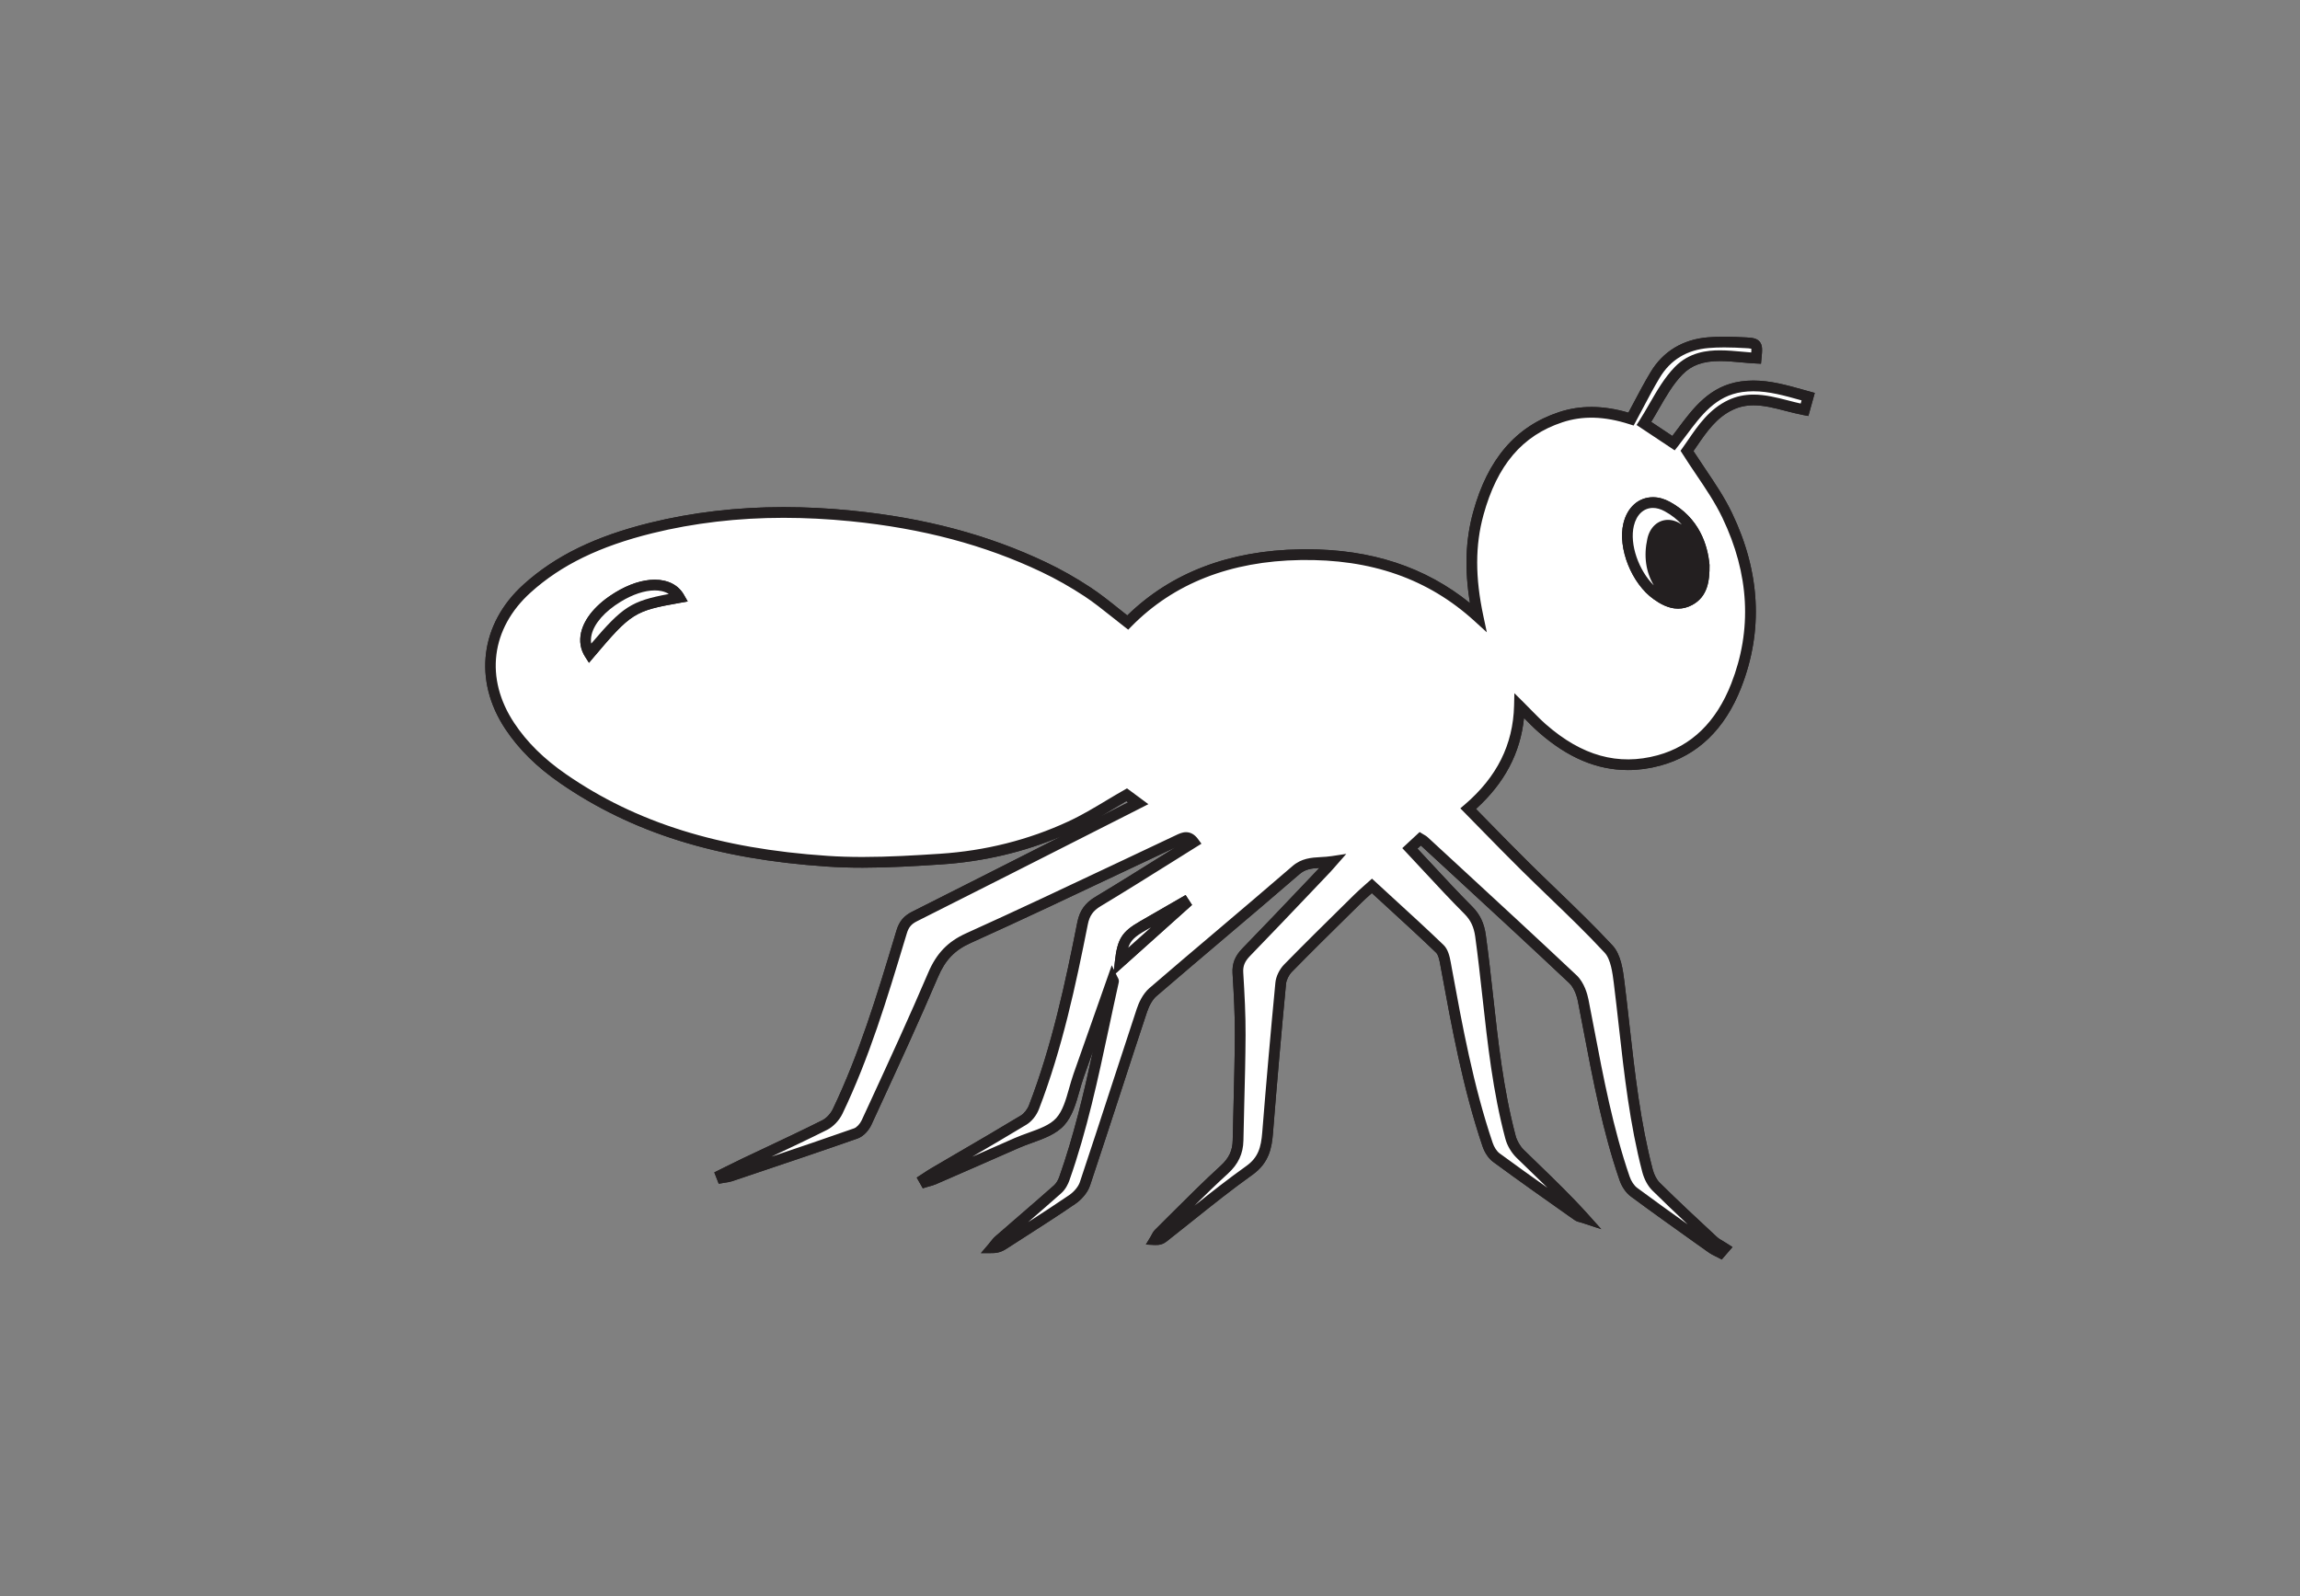
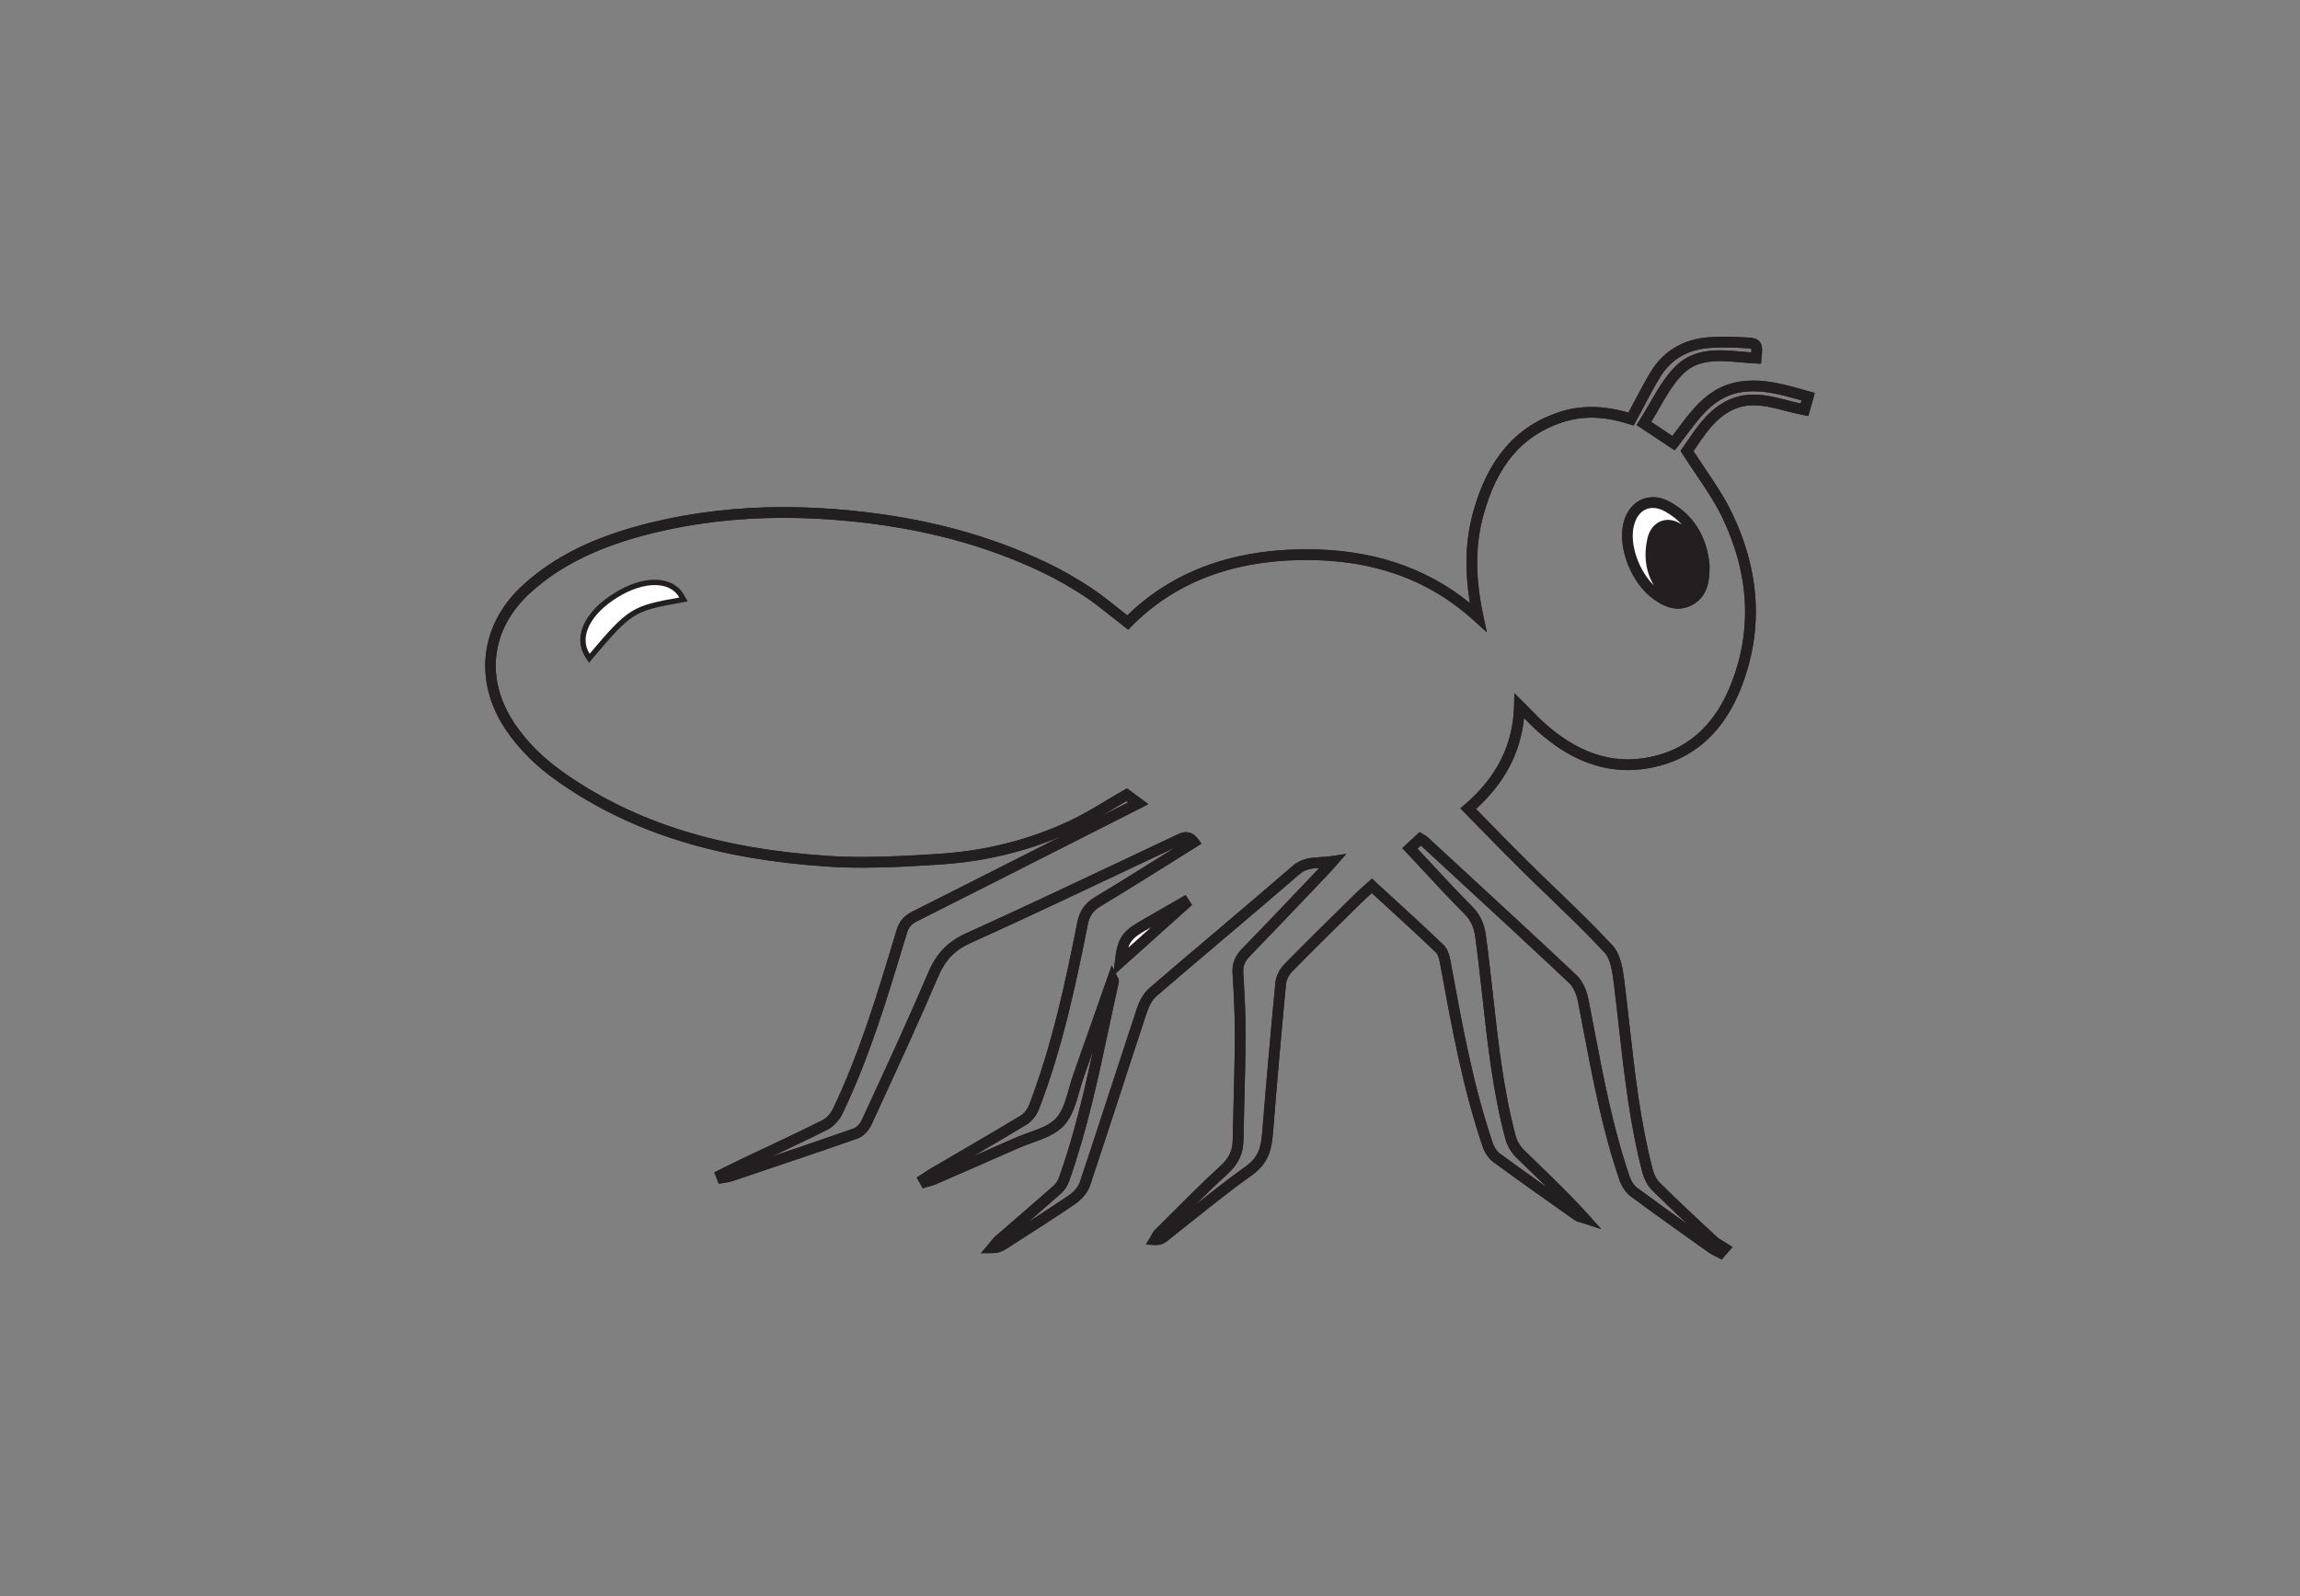
<svg xmlns="http://www.w3.org/2000/svg" width="248.238pt" height="172.302pt" viewBox="0 0 248.238 172.302" version="1.1">
  <rect x="0" y="0" width="248.238" height="172.302" fill="#808080" stroke="none" />
  <g id="surface1">
-     <path style=" stroke:none;fill-rule:evenodd;fill:rgb(100%,100%,100%);fill-opacity:1;" d="M 120.078 105.695 C 120.148 105.84 120.191 105.887 120.184 105.918 C 118.574 113.07 117.32 120.305 114.863 127.246 C 114.719 127.66 114.469 128.094 114.145 128.379 C 112.055 130.234 109.934 132.035 107.832 133.871 C 107.562 134.102 107.359 134.41 107.129 134.684 C 107.711 134.68 108.07 134.473 108.418 134.246 C 110.863 132.664 113.328 131.117 115.73 129.473 C 116.309 129.078 116.879 128.438 117.098 127.789 C 119.184 121.555 121.176 115.297 123.242 109.062 C 123.48 108.348 123.883 107.566 124.438 107.09 C 129.559 102.676 134.758 98.355 139.867 93.93 C 141.035 92.918 142.273 93.215 143.82 92.98 C 143.445 93.406 143.316 93.566 143.176 93.715 C 140.289 96.742 137.418 99.785 134.504 102.781 C 133.867 103.438 133.551 104.086 133.605 105.012 C 133.742 107.246 133.867 109.484 133.855 111.719 C 133.836 115.508 133.699 119.297 133.625 123.09 C 133.598 124.375 133.141 125.352 132.141 126.262 C 129.703 128.477 127.406 130.848 125.062 133.164 C 124.891 133.34 124.797 133.594 124.668 133.812 C 125.074 133.832 125.332 133.727 125.547 133.559 C 128.641 131.137 131.652 128.609 134.848 126.332 C 136.363 125.25 136.684 123.906 136.812 122.266 C 137.242 116.883 137.711 111.508 138.227 106.129 C 138.281 105.566 138.609 104.922 139.012 104.512 C 141.492 101.973 144.035 99.492 146.562 96.996 C 147.031 96.531 147.543 96.105 148.074 95.625 C 150.578 97.93 153.02 100.133 155.395 102.41 C 155.77 102.77 155.914 103.453 156.016 104.012 C 157.219 110.594 158.402 117.18 160.555 123.543 C 160.73 124.066 161.066 124.637 161.5 124.953 C 164.391 127.078 167.328 129.145 170.258 131.215 C 170.449 131.348 170.715 131.375 170.945 131.449 C 168.734 128.988 166.363 126.793 164.059 124.531 C 163.586 124.062 163.191 123.395 163.023 122.75 C 161.129 115.629 160.793 108.273 159.789 101.02 C 159.641 99.93 159.281 99.07 158.484 98.262 C 156.34 96.109 154.301 93.848 152.164 91.578 C 152.391 91.367 152.844 90.949 153.289 90.535 C 153.477 90.652 153.598 90.703 153.688 90.785 C 159.055 95.742 164.445 100.684 169.762 105.695 C 170.344 106.238 170.711 107.168 170.871 107.98 C 172.137 114.43 173.191 120.93 175.332 127.176 C 175.52 127.738 175.891 128.336 176.352 128.68 C 179.133 130.742 181.965 132.738 184.785 134.746 C 185.062 134.941 185.391 135.07 185.691 135.23 C 185.836 135.066 185.977 134.902 186.117 134.738 C 185.707 134.469 185.246 134.254 184.891 133.926 C 182.816 132 180.742 130.07 178.73 128.082 C 178.289 127.645 177.973 126.984 177.812 126.375 C 176.07 119.707 175.602 112.848 174.75 106.047 C 174.594 104.801 174.395 103.285 173.613 102.449 C 170.75 99.352 167.617 96.5 164.613 93.527 C 162.551 91.488 160.539 89.402 158.461 87.289 C 161.848 84.391 163.875 80.836 163.992 76.18 C 164.953 77.133 165.664 77.918 166.453 78.609 C 170.09 81.797 174.219 83.398 179.055 82.086 C 183.262 80.941 185.855 77.922 187.387 74.016 C 189.832 67.773 189.27 61.578 186.414 55.629 C 185.266 53.227 183.594 51.074 182.078 48.676 C 183.316 46.945 184.516 44.766 186.801 43.699 C 189.469 42.453 192.074 43.73 194.762 44.234 C 194.891 43.77 195.008 43.34 195.152 42.816 C 192.715 42.145 190.41 41.402 187.973 41.742 C 184.32 42.258 182.633 45.281 180.625 47.84 C 179.574 47.137 178.637 46.516 177.426 45.711 C 178.676 43.762 179.633 41.602 181.176 40.02 C 183.469 37.664 186.66 38.52 189.539 38.656 C 189.688 37.16 189.664 37.066 188.422 37 C 187.074 36.926 185.711 36.879 184.367 36.992 C 181.91 37.199 179.922 38.332 178.637 40.473 C 177.711 42.012 176.906 43.629 176.035 45.238 C 173.512 44.43 170.973 44.199 168.441 45.039 C 163.395 46.707 160.879 50.605 159.551 55.438 C 158.555 59.062 158.703 62.734 159.531 66.613 C 153.965 61.543 147.438 59.762 140.352 59.875 C 133.219 59.988 126.758 62.074 121.715 67.199 C 120.203 66.035 118.855 64.867 117.383 63.895 C 115.875 62.898 114.285 61.992 112.648 61.215 C 106.074 58.09 99.117 56.414 91.883 55.691 C 84.598 54.965 77.391 55.242 70.285 56.996 C 65.367 58.207 60.727 60.062 56.891 63.523 C 52.391 67.586 51.672 73.332 55.023 78.375 C 56.543 80.66 58.516 82.492 60.754 84.043 C 69.324 89.969 79.074 92.277 89.254 92.961 C 93.316 93.23 97.426 93 101.5 92.734 C 106.367 92.414 111.094 91.258 115.535 89.203 C 117.652 88.219 119.625 86.91 121.598 85.785 C 121.961 86.051 122.363 86.348 122.852 86.711 C 114.66 90.863 106.688 94.918 98.695 98.934 C 97.949 99.312 97.559 99.789 97.32 100.578 C 95.336 107.156 93.391 113.75 90.406 119.969 C 90.125 120.551 89.59 121.148 89.016 121.438 C 86.152 122.879 83.238 124.215 80.348 125.594 C 79.5 125.996 78.664 126.422 77.824 126.832 C 77.863 126.93 77.902 127.027 77.938 127.125 C 78.238 127.07 78.551 127.047 78.84 126.953 C 83.355 125.43 87.879 123.922 92.371 122.344 C 92.844 122.18 93.309 121.641 93.531 121.16 C 95.965 115.871 98.422 110.594 100.703 105.242 C 101.512 103.344 102.605 102.125 104.527 101.262 C 112.066 97.859 119.52 94.273 127.004 90.754 C 127.609 90.469 128.219 90.074 128.836 90.914 C 125.375 93.066 121.961 95.242 118.492 97.324 C 117.539 97.895 117.055 98.59 116.844 99.66 C 115.512 106.387 114.07 113.09 111.594 119.516 C 111.387 120.051 110.957 120.617 110.473 120.91 C 107.262 122.852 104.004 124.723 100.766 126.625 C 100.406 126.832 100.062 127.074 99.715 127.301 C 99.766 127.395 99.816 127.488 99.871 127.582 C 100.176 127.488 100.492 127.422 100.781 127.297 C 103.762 126.004 106.742 124.703 109.715 123.387 C 111.328 122.672 113.328 122.285 114.418 121.086 C 115.547 119.84 115.809 117.797 116.418 116.09 C 117.641 112.656 118.84 109.215 120.078 105.695 " />
    <path style=" stroke:none;fill-rule:nonzero;fill:rgb(13.73%,12.16%,12.549%);fill-opacity:1;" d="M 121.559 86.477 C 121.059 86.766 120.559 87.062 120.055 87.367 C 119.621 87.625 119.184 87.887 118.742 88.148 L 121.754 86.617 Z M 153.219 89.812 L 153.594 90.043 C 153.656 90.082 153.707 90.113 153.754 90.137 C 153.863 90.199 153.973 90.262 154.078 90.363 L 157.434 93.457 C 161.621 97.316 165.945 101.305 170.16 105.273 C 171.008 106.074 171.336 107.355 171.438 107.867 C 171.648 108.93 171.852 109.996 172.055 111.062 C 173.062 116.348 174.102 121.812 175.879 126.988 C 176.051 127.496 176.363 127.969 176.699 128.219 C 178.492 129.547 180.336 130.867 182.148 132.16 C 180.863 130.953 179.574 129.73 178.324 128.492 C 177.848 128.02 177.461 127.301 177.254 126.523 C 175.902 121.352 175.305 116 174.723 110.824 C 174.547 109.254 174.371 107.684 174.176 106.117 C 174.039 105.035 173.855 103.559 173.191 102.84 C 171.285 100.781 169.219 98.793 167.223 96.871 C 166.211 95.898 165.203 94.926 164.207 93.938 C 162.789 92.539 161.371 91.086 159.996 89.684 C 159.352 89.023 158.703 88.359 158.047 87.695 L 157.613 87.254 L 158.086 86.852 C 161.566 83.871 163.309 80.375 163.414 76.164 L 163.445 74.824 L 164.398 75.77 C 164.715 76.082 165.004 76.379 165.277 76.66 C 165.836 77.23 166.32 77.723 166.836 78.176 C 170.73 81.594 174.656 82.68 178.902 81.527 C 182.555 80.531 185.227 77.934 186.848 73.805 C 189.129 67.984 188.805 61.953 185.895 55.883 C 185.125 54.277 184.125 52.789 183.062 51.219 C 182.574 50.496 182.074 49.75 181.586 48.984 L 181.379 48.656 L 181.605 48.34 C 181.797 48.07 181.992 47.789 182.188 47.504 C 183.266 45.93 184.488 44.141 186.555 43.176 C 187.398 42.785 188.281 42.594 189.266 42.594 C 190.535 42.594 191.793 42.918 193.004 43.23 C 193.445 43.344 193.898 43.461 194.348 43.559 L 194.441 43.219 L 194.387 43.203 C 192.609 42.707 190.934 42.234 189.234 42.234 C 188.832 42.234 188.434 42.266 188.051 42.316 C 185.184 42.719 183.625 44.809 181.973 47.02 C 181.676 47.414 181.383 47.812 181.082 48.195 L 180.75 48.613 L 176.633 45.875 L 176.941 45.398 C 177.32 44.801 177.684 44.172 178.035 43.562 C 178.828 42.184 179.648 40.758 180.762 39.613 C 182.332 38 184.289 37.816 185.625 37.816 C 186.422 37.816 187.234 37.891 188.02 37.961 C 188.355 37.992 188.684 38.02 189.012 38.047 C 189.023 37.879 189.031 37.727 189.02 37.641 C 188.871 37.602 188.531 37.582 188.391 37.578 C 187.715 37.539 186.918 37.5 186.105 37.5 C 185.492 37.5 184.938 37.523 184.414 37.566 C 182.066 37.766 180.289 38.844 179.133 40.77 C 178.496 41.832 177.926 42.91 177.324 44.051 C 177.066 44.535 176.809 45.023 176.547 45.512 L 176.316 45.934 L 175.859 45.789 C 173.156 44.922 170.816 44.859 168.621 45.586 C 164.293 47.02 161.59 50.199 160.109 55.594 C 159.211 58.859 159.207 62.324 160.098 66.492 L 160.473 68.254 L 159.145 67.043 C 154.273 62.605 148.332 60.445 140.973 60.445 C 140.77 60.445 140.566 60.449 140.359 60.453 C 132.812 60.57 126.68 62.977 122.129 67.602 L 121.77 67.969 L 121.363 67.656 C 120.887 67.289 120.426 66.922 119.973 66.559 C 118.984 65.773 118.055 65.031 117.066 64.375 C 115.547 63.375 113.98 62.488 112.402 61.738 C 106.281 58.828 99.551 57.039 91.824 56.266 C 89.352 56.02 86.91 55.895 84.574 55.895 C 79.652 55.895 74.891 56.453 70.422 57.555 C 64.738 58.957 60.562 60.988 57.281 63.953 C 52.98 67.828 52.301 73.234 55.504 78.055 C 56.875 80.113 58.699 81.914 61.086 83.566 C 68.648 88.797 77.613 91.602 89.293 92.383 C 90.5 92.465 91.746 92.504 93.109 92.504 C 95.902 92.504 98.766 92.332 101.461 92.156 C 106.34 91.836 110.992 90.668 115.289 88.676 C 116.727 88.012 118.117 87.18 119.461 86.371 C 120.082 86 120.695 85.633 121.312 85.285 L 121.637 85.098 L 123.945 86.805 L 118.246 89.695 C 111.621 93.059 105.359 96.234 98.957 99.449 C 98.363 99.75 98.066 100.102 97.875 100.746 L 97.637 101.527 C 95.758 107.762 93.812 114.207 90.926 120.219 C 90.578 120.945 89.93 121.625 89.273 121.957 C 87.289 122.953 85.246 123.918 83.266 124.852 C 86.219 123.859 89.227 122.836 92.18 121.797 C 92.457 121.703 92.828 121.309 93.004 120.918 L 93.957 118.855 C 96.039 114.336 98.191 109.66 100.172 105.016 C 101.066 102.91 102.297 101.629 104.293 100.734 C 109.809 98.242 115.375 95.609 120.758 93.066 C 122.758 92.117 124.758 91.172 126.758 90.23 L 126.906 90.16 C 127.227 90.008 127.59 89.828 128.008 89.828 C 128.504 89.828 128.941 90.078 129.301 90.57 L 129.672 91.074 L 129.141 91.402 C 128.18 92.004 127.223 92.602 126.266 93.203 C 123.824 94.73 121.297 96.312 118.789 97.82 C 117.98 98.305 117.594 98.852 117.41 99.773 C 116.121 106.289 114.648 113.199 112.133 119.723 C 111.867 120.414 111.348 121.059 110.773 121.406 C 108.844 122.574 106.867 123.73 104.938 124.859 C 106.453 124.195 107.969 123.531 109.48 122.859 C 109.969 122.645 110.492 122.453 110.996 122.273 C 112.188 121.844 113.316 121.441 113.992 120.695 C 114.703 119.914 115.035 118.727 115.391 117.469 C 115.539 116.949 115.691 116.41 115.871 115.898 C 116.691 113.594 117.504 111.281 118.324 108.949 L 119.992 104.195 L 120.598 105.441 C 120.621 105.488 120.637 105.52 120.652 105.543 C 120.703 105.637 120.793 105.801 120.75 106.027 C 120.383 107.668 120.035 109.301 119.688 110.93 C 118.523 116.395 117.32 122.043 115.41 127.441 C 115.293 127.766 115.027 128.371 114.527 128.812 C 113.348 129.859 112.156 130.891 110.965 131.922 C 112.441 130.969 113.945 129.996 115.406 128.996 C 115.93 128.637 116.387 128.078 116.547 127.605 C 117.691 124.188 118.828 120.699 119.926 117.328 C 120.844 114.512 121.762 111.695 122.695 108.879 C 122.879 108.328 123.301 107.305 124.062 106.652 C 126.461 104.582 128.918 102.5 131.297 100.488 C 133.988 98.203 136.773 95.844 139.488 93.496 C 140.477 92.637 141.531 92.574 142.551 92.516 C 142.934 92.496 143.328 92.473 143.734 92.41 L 145.305 92.172 L 143.922 93.746 C 143.773 93.914 143.688 94.016 143.594 94.113 L 141.547 96.266 C 139.383 98.539 137.145 100.895 134.918 103.188 C 134.348 103.773 134.141 104.273 134.184 104.977 C 134.328 107.363 134.445 109.516 134.434 111.723 C 134.422 114.199 134.359 116.715 134.293 119.148 C 134.262 120.465 134.23 121.781 134.203 123.102 C 134.176 124.531 133.645 125.672 132.531 126.688 C 131.305 127.801 130.102 128.969 128.922 130.137 C 130.738 128.688 132.602 127.223 134.508 125.863 C 135.789 124.949 136.105 123.875 136.234 122.223 C 136.656 116.93 137.133 111.496 137.652 106.074 C 137.715 105.402 138.09 104.629 138.598 104.109 C 140.727 101.934 142.926 99.766 145.059 97.668 L 146.156 96.586 C 146.488 96.258 146.832 95.953 147.191 95.633 C 147.355 95.492 147.52 95.348 147.684 95.195 L 148.078 94.844 L 148.465 95.199 C 149.074 95.762 149.684 96.316 150.285 96.871 C 152.195 98.617 153.996 100.266 155.793 101.992 C 156.289 102.465 156.461 103.23 156.586 103.91 L 156.672 104.395 C 157.824 110.688 159.016 117.191 161.102 123.355 C 161.262 123.832 161.551 124.273 161.84 124.488 C 163.547 125.738 165.285 126.984 167.016 128.211 C 166.43 127.637 165.84 127.066 165.262 126.508 C 164.723 125.984 164.188 125.465 163.652 124.945 C 163.102 124.398 162.656 123.633 162.465 122.895 C 161.125 117.863 160.551 112.648 159.996 107.602 C 159.758 105.465 159.516 103.258 159.219 101.098 C 159.074 100.062 158.734 99.336 158.074 98.668 C 156.555 97.145 155.055 95.531 153.609 93.973 C 152.992 93.309 152.371 92.641 151.746 91.973 L 151.348 91.551 Z M 185.824 135.957 L 185.422 135.742 C 185.328 135.695 185.234 135.648 185.145 135.605 C 184.914 135.492 184.68 135.379 184.453 135.219 L 182.906 134.121 C 180.637 132.504 178.289 130.832 176.008 129.145 C 175.488 128.758 175.031 128.09 174.785 127.359 C 172.98 122.109 171.934 116.605 170.918 111.281 C 170.715 110.215 170.512 109.152 170.305 108.09 C 170.141 107.262 169.781 106.508 169.367 106.117 C 165.156 102.148 160.832 98.164 156.652 94.309 L 153.352 91.266 L 152.984 91.605 C 153.48 92.133 153.969 92.66 154.457 93.184 C 155.961 94.809 157.387 96.344 158.895 97.855 C 159.734 98.703 160.188 99.652 160.363 100.941 C 160.664 103.113 160.906 105.332 161.145 107.477 C 161.695 112.477 162.266 117.648 163.582 122.602 C 163.723 123.141 164.062 123.723 164.465 124.121 C 164.996 124.641 165.527 125.156 166.066 125.676 C 167.832 127.387 169.66 129.156 171.375 131.062 L 172.824 132.68 L 170.762 132 C 170.703 131.98 170.645 131.965 170.582 131.949 C 170.387 131.902 170.145 131.84 169.926 131.684 L 169.285 131.234 C 166.609 129.348 163.844 127.395 161.156 125.418 C 160.676 125.066 160.246 124.434 160.004 123.73 C 157.895 117.484 156.695 110.934 155.535 104.602 L 155.445 104.117 C 155.387 103.777 155.262 103.082 154.992 102.828 C 153.203 101.109 151.406 99.465 149.504 97.723 C 149.027 97.285 148.547 96.848 148.066 96.406 C 148.031 96.438 147.996 96.469 147.957 96.5 C 147.609 96.809 147.281 97.102 146.969 97.406 L 145.867 98.492 C 143.742 100.586 141.543 102.75 139.426 104.914 C 139.098 105.25 138.844 105.773 138.801 106.188 C 138.285 111.602 137.809 117.027 137.391 122.312 C 137.266 123.875 136.992 125.512 135.18 126.805 C 132.98 128.375 130.82 130.098 128.734 131.766 C 127.793 132.52 126.852 133.273 125.902 134.016 C 125.551 134.289 125.156 134.414 124.637 134.387 L 123.672 134.34 L 124.172 133.512 C 124.207 133.453 124.238 133.391 124.273 133.328 C 124.367 133.145 124.473 132.938 124.656 132.754 C 125.234 132.184 125.805 131.613 126.375 131.039 C 128.113 129.309 129.906 127.516 131.75 125.832 C 132.637 125.023 133.027 124.203 133.047 123.078 C 133.074 121.758 133.105 120.438 133.141 119.117 C 133.203 116.691 133.266 114.18 133.277 111.715 C 133.289 109.543 133.172 107.41 133.031 105.047 C 132.969 104.02 133.293 103.195 134.086 102.379 C 136.312 100.094 138.547 97.742 140.707 95.469 L 142.406 93.684 C 141.539 93.734 140.887 93.812 140.246 94.367 C 137.527 96.723 134.738 99.082 132.043 101.367 C 129.668 103.383 127.215 105.461 124.816 107.527 C 124.414 107.871 124.043 108.5 123.793 109.246 C 122.859 112.055 121.941 114.871 121.027 117.688 C 119.926 121.062 118.789 124.547 117.645 127.973 C 117.359 128.824 116.637 129.555 116.059 129.949 C 114.262 131.18 112.406 132.371 110.609 133.523 C 109.984 133.926 109.359 134.328 108.73 134.73 C 108.328 134.996 107.867 135.258 107.133 135.262 L 105.867 135.27 L 106.688 134.309 C 106.758 134.227 106.824 134.145 106.887 134.059 C 107.055 133.848 107.227 133.629 107.453 133.434 C 108.262 132.73 109.074 132.027 109.887 131.324 C 111.184 130.203 112.477 129.086 113.758 127.949 C 113.98 127.75 114.191 127.418 114.32 127.055 C 115.887 122.629 116.977 118.008 117.965 113.453 C 117.629 114.402 117.297 115.344 116.961 116.285 C 116.793 116.762 116.652 117.258 116.504 117.785 C 116.129 119.113 115.742 120.488 114.848 121.473 C 113.977 122.43 112.66 122.902 111.387 123.363 C 110.879 123.543 110.402 123.719 109.949 123.918 C 106.973 125.234 103.992 126.531 101.012 127.828 C 100.777 127.93 100.547 127.992 100.32 128.055 C 100.227 128.078 100.133 128.105 100.039 128.133 L 99.598 128.27 L 98.941 127.113 L 99.711 126.609 C 99.965 126.441 100.215 126.277 100.473 126.125 C 101.438 125.559 102.406 124.996 103.371 124.43 C 105.609 123.125 107.926 121.777 110.176 120.414 C 110.523 120.203 110.883 119.75 111.055 119.309 C 113.539 112.871 114.996 106.016 116.277 99.547 C 116.52 98.316 117.113 97.477 118.195 96.828 C 120.695 95.328 123.215 93.746 125.652 92.223 C 126.062 91.965 126.473 91.707 126.883 91.453 C 125.004 92.336 123.129 93.223 121.25 94.109 C 115.863 96.66 110.293 99.293 104.766 101.789 C 103.039 102.562 102.016 103.629 101.234 105.469 C 99.246 110.133 97.09 114.812 95.004 119.336 L 94.055 121.402 C 93.793 121.977 93.227 122.656 92.562 122.891 C 88.867 124.188 85.098 125.457 81.449 126.684 L 79.027 127.5 C 78.777 127.582 78.523 127.621 78.301 127.652 C 78.215 127.664 78.129 127.68 78.043 127.695 L 77.574 127.777 L 77.094 126.551 L 78.355 125.926 C 78.934 125.637 79.516 125.348 80.098 125.07 C 80.941 124.668 81.789 124.27 82.637 123.871 C 84.652 122.922 86.734 121.938 88.754 120.922 C 89.191 120.703 89.645 120.219 89.887 119.719 C 92.73 113.785 94.664 107.387 96.531 101.191 L 96.766 100.41 C 97.055 99.461 97.551 98.863 98.438 98.418 C 103.82 95.711 109.105 93.035 114.594 90.25 C 110.5 91.984 106.117 93.012 101.539 93.309 C 98.824 93.488 95.938 93.66 93.109 93.66 C 91.719 93.66 90.449 93.621 89.215 93.535 C 77.32 92.738 68.172 89.871 60.426 84.516 C 57.918 82.781 55.996 80.879 54.543 78.695 C 51.051 73.441 51.82 67.32 56.504 63.094 C 59.934 59.996 64.27 57.883 70.148 56.434 C 74.703 55.309 79.559 54.738 84.574 54.738 C 86.949 54.738 89.426 54.863 91.941 55.117 C 99.801 55.902 106.656 57.727 112.898 60.695 C 114.523 61.465 116.141 62.383 117.703 63.414 C 118.734 64.094 119.688 64.852 120.691 65.656 C 121.012 65.91 121.336 66.168 121.668 66.43 C 126.402 61.816 132.68 59.418 140.344 59.297 C 140.555 59.293 140.762 59.289 140.973 59.289 C 148.008 59.289 153.812 61.195 158.656 65.102 C 158.055 61.453 158.168 58.301 158.996 55.285 C 160.562 49.566 163.594 46.031 168.258 44.488 C 170.559 43.727 173.008 43.742 175.754 44.543 C 175.938 44.199 176.121 43.855 176.301 43.512 C 176.887 42.406 177.488 41.266 178.145 40.176 C 179.48 37.941 181.617 36.641 184.32 36.414 C 184.875 36.367 185.461 36.348 186.105 36.348 C 186.945 36.348 187.766 36.387 188.453 36.422 C 189.027 36.453 189.574 36.484 189.91 36.871 C 190.258 37.281 190.203 37.82 190.113 38.715 L 190.062 39.262 L 189.512 39.234 C 188.988 39.211 188.453 39.16 187.914 39.113 C 187.156 39.043 186.371 38.973 185.625 38.973 C 183.812 38.973 182.566 39.418 181.59 40.422 C 180.578 41.457 179.828 42.762 179.035 44.141 C 178.773 44.602 178.5 45.074 178.215 45.539 L 180.496 47.059 C 180.68 46.816 180.863 46.574 181.047 46.328 C 182.766 44.023 184.547 41.641 187.891 41.172 C 188.324 41.109 188.777 41.078 189.234 41.078 C 191.094 41.078 192.844 41.57 194.695 42.09 L 195.867 42.414 L 195.176 44.902 L 194.652 44.805 C 193.996 44.68 193.348 44.512 192.715 44.352 C 191.52 44.039 190.391 43.75 189.266 43.75 C 188.457 43.75 187.73 43.902 187.043 44.227 C 185.262 45.055 184.184 46.633 183.141 48.156 C 183.016 48.336 182.895 48.516 182.773 48.691 C 183.184 49.328 183.609 49.961 184.02 50.57 C 185.105 52.18 186.133 53.699 186.938 55.383 C 189.992 61.754 190.324 68.094 187.922 74.227 C 186.164 78.715 183.23 81.547 179.203 82.641 C 178.031 82.961 176.855 83.121 175.711 83.121 C 172.355 83.121 169.203 81.789 166.074 79.043 C 165.535 78.574 165.047 78.074 164.484 77.5 C 164.094 81.293 162.387 84.52 159.301 87.32 C 159.812 87.84 160.316 88.355 160.82 88.871 C 162.191 90.273 163.609 91.723 165.02 93.117 C 166.012 94.098 167.02 95.07 168.023 96.035 C 170.031 97.973 172.109 99.973 174.039 102.055 C 174.957 103.043 175.168 104.738 175.324 105.973 C 175.52 107.547 175.695 109.121 175.871 110.695 C 176.449 115.828 177.043 121.141 178.375 126.227 C 178.523 126.809 178.812 127.348 179.141 127.672 C 181.125 129.637 183.211 131.574 185.23 133.453 L 185.285 133.5 C 185.477 133.684 185.734 133.832 186.004 133.992 C 186.148 134.078 186.297 134.164 186.434 134.254 L 186.988 134.613 Z M 185.824 135.957 " />
-     <path style=" stroke:none;fill-rule:evenodd;fill:rgb(100%,100%,100%);fill-opacity:1;" d="M 127.906 97.578 C 127.863 97.512 127.82 97.449 127.777 97.387 C 126.301 98.238 124.816 99.094 123.336 99.945 C 121.539 100.977 121.148 101.598 120.906 103.852 C 123.281 101.723 125.594 99.652 127.906 97.578 M 63.633 70.57 C 67.781 65.668 68.215 65.395 73.316 64.5 C 72.309 62.723 69.555 62.703 66.688 64.457 C 63.707 66.281 62.473 68.75 63.633 70.57 M 183.934 61.023 C 183.711 58.629 182.633 56.141 179.941 54.676 C 178.062 53.648 176.273 54.555 175.777 56.629 C 175.188 59.086 176.598 62.641 178.82 64.215 C 179.891 64.973 181.059 65.488 182.359 64.793 C 183.633 64.109 183.949 62.91 183.934 61.023 M 120.078 105.695 C 118.84 109.215 117.641 112.656 116.418 116.09 C 115.809 117.797 115.547 119.84 114.418 121.086 C 113.328 122.285 111.328 122.672 109.715 123.391 C 106.742 124.703 103.762 126.004 100.785 127.297 C 100.492 127.426 100.176 127.488 99.871 127.582 C 99.816 127.488 99.766 127.395 99.715 127.301 C 100.062 127.074 100.406 126.832 100.766 126.625 C 104.004 124.723 107.262 122.852 110.473 120.91 C 110.957 120.617 111.387 120.051 111.594 119.516 C 114.07 113.094 115.512 106.387 116.844 99.66 C 117.055 98.59 117.539 97.895 118.492 97.324 C 121.961 95.242 125.375 93.066 128.836 90.914 C 128.215 90.074 127.609 90.473 127.004 90.754 C 119.52 94.273 112.066 97.859 104.531 101.262 C 102.605 102.125 101.512 103.344 100.703 105.242 C 98.422 110.594 95.965 115.871 93.531 121.16 C 93.309 121.641 92.844 122.18 92.371 122.344 C 87.879 123.926 83.355 125.43 78.84 126.953 C 78.551 127.051 78.238 127.07 77.938 127.125 C 77.902 127.027 77.863 126.93 77.824 126.832 C 78.664 126.422 79.5 125.996 80.344 125.594 C 83.238 124.215 86.152 122.879 89.016 121.438 C 89.59 121.148 90.125 120.551 90.406 119.969 C 93.391 113.75 95.336 107.156 97.32 100.578 C 97.559 99.789 97.949 99.312 98.695 98.934 C 106.688 94.918 114.66 90.863 122.852 86.711 C 122.367 86.348 121.961 86.055 121.598 85.785 C 119.625 86.91 117.656 88.219 115.535 89.203 C 111.094 91.258 106.371 92.414 101.5 92.73 C 97.426 93 93.316 93.23 89.254 92.961 C 79.074 92.277 69.324 89.969 60.754 84.043 C 58.516 82.492 56.543 80.66 55.023 78.375 C 51.672 73.332 52.391 67.586 56.891 63.523 C 60.727 60.062 65.367 58.207 70.285 56.996 C 77.391 55.242 84.598 54.965 91.883 55.691 C 99.117 56.414 106.074 58.09 112.648 61.215 C 114.285 61.992 115.875 62.898 117.383 63.895 C 118.855 64.871 120.203 66.035 121.715 67.199 C 126.758 62.074 133.215 59.988 140.352 59.875 C 147.438 59.762 153.965 61.543 159.531 66.613 C 158.703 62.738 158.555 59.059 159.551 55.438 C 160.879 50.605 163.395 46.707 168.441 45.039 C 170.973 44.199 173.512 44.43 176.035 45.238 C 176.906 43.629 177.711 42.016 178.637 40.473 C 179.922 38.332 181.91 37.199 184.367 36.992 C 185.711 36.879 187.074 36.926 188.422 37 C 189.664 37.066 189.688 37.16 189.539 38.66 C 186.66 38.516 183.469 37.664 181.176 40.02 C 179.633 41.602 178.676 43.762 177.426 45.711 C 178.637 46.516 179.574 47.137 180.625 47.84 C 182.633 45.281 184.32 42.258 187.973 41.746 C 190.41 41.402 192.715 42.141 195.156 42.816 C 195.008 43.34 194.891 43.766 194.762 44.234 C 192.074 43.73 189.469 42.453 186.801 43.699 C 184.516 44.766 183.316 46.945 182.078 48.676 C 183.594 51.074 185.266 53.227 186.414 55.629 C 189.27 61.578 189.832 67.77 187.387 74.016 C 185.855 77.922 183.262 80.938 179.055 82.086 C 174.219 83.398 170.09 81.797 166.453 78.609 C 165.664 77.918 164.953 77.137 163.992 76.18 C 163.875 80.836 161.848 84.391 158.461 87.289 C 160.539 89.402 162.551 91.488 164.613 93.527 C 167.617 96.5 170.75 99.352 173.613 102.449 C 174.395 103.285 174.594 104.801 174.75 106.047 C 175.602 112.848 176.07 119.707 177.812 126.375 C 177.973 126.984 178.289 127.645 178.73 128.082 C 180.742 130.07 182.816 132 184.891 133.926 C 185.246 134.254 185.707 134.469 186.117 134.738 C 185.977 134.902 185.836 135.066 185.691 135.23 C 185.391 135.07 185.062 134.941 184.785 134.746 C 181.965 132.738 179.133 130.742 176.352 128.68 C 175.891 128.336 175.52 127.738 175.332 127.176 C 173.191 120.93 172.137 114.43 170.871 107.977 C 170.711 107.168 170.344 106.238 169.762 105.695 C 164.445 100.684 159.055 95.742 153.688 90.785 C 153.598 90.703 153.477 90.652 153.289 90.535 C 152.844 90.949 152.391 91.367 152.164 91.578 C 154.301 93.848 156.34 96.109 158.484 98.266 C 159.281 99.07 159.641 99.93 159.789 101.02 C 160.793 108.273 161.129 115.629 163.023 122.75 C 163.191 123.391 163.586 124.062 164.059 124.531 C 166.363 126.793 168.734 128.988 170.945 131.449 C 170.715 131.375 170.449 131.348 170.258 131.215 C 167.328 129.145 164.391 127.078 161.5 124.953 C 161.066 124.637 160.73 124.066 160.555 123.543 C 158.402 117.18 157.219 110.594 156.016 104.012 C 155.914 103.453 155.77 102.77 155.395 102.41 C 153.02 100.133 150.578 97.93 148.074 95.625 C 147.543 96.105 147.031 96.531 146.562 96.996 C 144.035 99.492 141.492 101.973 139.012 104.512 C 138.609 104.922 138.281 105.562 138.227 106.129 C 137.711 111.508 137.242 116.883 136.812 122.266 C 136.68 123.906 136.363 125.25 134.844 126.332 C 131.656 128.609 128.641 131.137 125.547 133.559 C 125.332 133.727 125.074 133.832 124.668 133.809 C 124.797 133.598 124.887 133.34 125.062 133.164 C 127.406 130.848 129.703 128.477 132.137 126.262 C 133.137 125.352 133.598 124.375 133.625 123.09 C 133.699 119.297 133.836 115.508 133.855 111.719 C 133.867 109.484 133.742 107.246 133.605 105.012 C 133.551 104.086 133.867 103.438 134.504 102.781 C 137.418 99.785 140.289 96.742 143.176 93.715 C 143.316 93.566 143.445 93.406 143.82 92.98 C 142.273 93.215 141.035 92.918 139.867 93.934 C 134.758 98.355 129.559 102.676 124.438 107.09 C 123.883 107.566 123.48 108.348 123.246 109.062 C 121.176 115.301 119.18 121.559 117.094 127.789 C 116.879 128.434 116.309 129.078 115.73 129.473 C 113.328 131.117 110.863 132.664 108.418 134.246 C 108.07 134.473 107.711 134.68 107.129 134.684 C 107.359 134.41 107.562 134.102 107.832 133.871 C 109.934 132.035 112.055 130.23 114.145 128.383 C 114.465 128.094 114.719 127.66 114.867 127.246 C 117.32 120.309 118.574 113.07 120.184 105.918 C 120.191 105.887 120.148 105.84 120.078 105.695 " />
    <path style=" stroke:none;fill-rule:nonzero;fill:rgb(13.73%,12.16%,12.549%);fill-opacity:1;" d="M 178.402 54.828 C 177.402 54.828 176.629 55.551 176.34 56.762 C 175.805 58.996 177.145 62.324 179.156 63.742 C 179.938 64.293 180.539 64.543 181.113 64.543 C 181.441 64.543 181.762 64.457 182.086 64.285 C 183.039 63.773 183.371 62.922 183.355 61.031 C 183.184 59.211 182.406 56.676 179.664 55.184 C 179.234 54.949 178.809 54.828 178.402 54.828 M 181.113 65.699 C 180.039 65.699 179.102 65.121 178.488 64.684 C 176.102 63 174.574 59.172 175.215 56.492 C 175.633 54.754 176.852 53.672 178.402 53.672 C 179.008 53.672 179.617 53.84 180.219 54.168 C 183.406 55.902 184.309 58.824 184.508 60.973 C 184.527 62.711 184.309 64.402 182.633 65.305 C 182.141 65.566 181.629 65.699 181.113 65.699 M 70.672 63.73 C 69.582 63.73 68.277 64.164 66.992 64.949 C 65.277 65.996 64.129 67.305 63.848 68.527 C 63.773 68.855 63.758 69.172 63.812 69.469 C 67.215 65.48 68.117 64.879 72.184 64.117 C 71.707 63.812 71.137 63.73 70.672 63.73 M 63.57 71.543 L 63.148 70.883 C 62.652 70.109 62.504 69.203 62.719 68.27 C 63.078 66.719 64.379 65.191 66.387 63.965 C 67.871 63.055 69.355 62.574 70.672 62.574 C 72.102 62.574 73.223 63.156 73.82 64.215 L 74.227 64.926 L 73.418 65.066 C 68.477 65.938 68.125 66.156 64.074 70.945 Z M 121.559 86.477 C 121.059 86.766 120.559 87.062 120.055 87.367 C 119.621 87.625 119.184 87.887 118.742 88.148 L 121.754 86.617 Z M 124.223 100.102 C 124.023 100.219 123.824 100.332 123.625 100.445 C 122.531 101.074 122.043 101.484 121.773 102.297 Z M 153.219 89.812 L 153.594 90.043 C 153.656 90.082 153.707 90.113 153.754 90.137 C 153.863 90.199 153.973 90.262 154.078 90.363 L 157.434 93.457 C 161.621 97.316 165.945 101.305 170.16 105.273 C 171.008 106.074 171.336 107.355 171.438 107.867 C 171.648 108.93 171.852 109.996 172.055 111.062 C 173.062 116.348 174.102 121.812 175.879 126.988 C 176.051 127.496 176.363 127.969 176.699 128.219 C 178.492 129.547 180.336 130.867 182.148 132.16 C 180.863 130.953 179.574 129.73 178.324 128.492 C 177.848 128.02 177.461 127.301 177.254 126.523 C 175.902 121.352 175.305 116 174.723 110.824 C 174.547 109.254 174.371 107.684 174.176 106.117 C 174.039 105.035 173.855 103.559 173.191 102.84 C 171.285 100.781 169.219 98.793 167.223 96.871 C 166.215 95.898 165.203 94.926 164.207 93.938 C 162.789 92.539 161.371 91.086 159.996 89.684 C 159.352 89.023 158.703 88.359 158.047 87.695 L 157.613 87.254 L 158.086 86.852 C 161.566 83.871 163.309 80.375 163.414 76.164 L 163.445 74.824 L 164.398 75.77 C 164.715 76.082 165.004 76.379 165.277 76.66 C 165.84 77.23 166.32 77.723 166.836 78.176 C 170.734 81.594 174.66 82.68 178.902 81.527 C 182.555 80.531 185.227 77.934 186.848 73.805 C 189.129 67.984 188.805 61.953 185.895 55.883 C 185.125 54.277 184.125 52.789 183.062 51.219 C 182.574 50.496 182.074 49.75 181.59 48.984 L 181.379 48.656 L 181.605 48.34 C 181.797 48.07 181.992 47.789 182.188 47.504 C 183.266 45.93 184.488 44.141 186.555 43.176 C 187.398 42.785 188.281 42.594 189.266 42.594 C 190.535 42.594 191.793 42.918 193.008 43.23 C 193.445 43.344 193.898 43.461 194.348 43.559 L 194.441 43.219 L 194.383 43.203 C 192.609 42.707 190.934 42.234 189.234 42.234 C 188.832 42.234 188.434 42.266 188.051 42.316 C 185.184 42.719 183.625 44.809 181.973 47.02 C 181.676 47.414 181.383 47.812 181.082 48.195 L 180.75 48.613 L 176.633 45.875 L 176.941 45.398 C 177.32 44.801 177.684 44.172 178.035 43.562 C 178.828 42.184 179.648 40.758 180.762 39.613 C 182.332 38 184.289 37.816 185.625 37.816 C 186.422 37.816 187.234 37.891 188.02 37.961 C 188.355 37.992 188.684 38.02 189.012 38.047 C 189.023 37.879 189.031 37.727 189.02 37.641 C 188.871 37.602 188.531 37.582 188.391 37.578 C 187.715 37.539 186.918 37.5 186.105 37.5 C 185.492 37.5 184.938 37.523 184.414 37.566 C 182.066 37.766 180.289 38.844 179.133 40.77 C 178.496 41.832 177.926 42.91 177.324 44.051 C 177.066 44.535 176.809 45.023 176.547 45.512 L 176.316 45.934 L 175.859 45.789 C 173.156 44.922 170.816 44.859 168.621 45.586 C 164.293 47.02 161.59 50.199 160.109 55.594 C 159.211 58.859 159.207 62.324 160.098 66.492 L 160.473 68.254 L 159.145 67.043 C 154.141 62.48 147.98 60.324 140.359 60.453 C 132.812 60.57 126.68 62.977 122.129 67.602 L 121.77 67.969 L 121.363 67.656 C 120.887 67.289 120.426 66.922 119.973 66.559 C 118.984 65.773 118.055 65.031 117.066 64.375 C 115.547 63.375 113.98 62.488 112.402 61.738 C 106.281 58.828 99.551 57.039 91.824 56.266 C 89.352 56.02 86.91 55.895 84.574 55.895 C 79.652 55.895 74.891 56.453 70.422 57.555 C 64.738 58.957 60.562 60.988 57.277 63.953 C 52.98 67.828 52.301 73.234 55.508 78.055 C 56.875 80.113 58.699 81.914 61.086 83.566 C 68.648 88.797 77.613 91.602 89.293 92.383 C 90.5 92.465 91.746 92.504 93.109 92.504 C 95.902 92.504 98.766 92.332 101.465 92.156 C 106.34 91.836 110.992 90.668 115.289 88.676 C 116.727 88.012 118.117 87.18 119.461 86.371 C 120.082 86 120.695 85.633 121.312 85.285 L 121.637 85.098 L 123.945 86.805 L 118.246 89.695 C 111.617 93.059 105.359 96.234 98.957 99.449 C 98.359 99.75 98.066 100.102 97.875 100.746 L 97.637 101.527 C 95.758 107.762 93.812 114.207 90.926 120.219 C 90.578 120.945 89.93 121.625 89.273 121.957 C 87.289 122.953 85.246 123.918 83.266 124.852 C 86.219 123.859 89.227 122.836 92.18 121.797 C 92.457 121.703 92.824 121.309 93.004 120.918 L 93.957 118.855 C 96.039 114.336 98.191 109.66 100.172 105.016 C 101.066 102.91 102.301 101.629 104.293 100.734 C 109.809 98.242 115.375 95.609 120.758 93.066 C 122.758 92.117 124.758 91.172 126.758 90.23 L 126.906 90.16 C 127.227 90.008 127.59 89.828 128.008 89.828 C 128.504 89.828 128.941 90.078 129.301 90.57 L 129.672 91.074 L 129.141 91.402 C 128.18 92.004 127.223 92.602 126.266 93.203 C 123.824 94.73 121.297 96.312 118.789 97.82 C 117.98 98.305 117.594 98.852 117.41 99.773 C 116.117 106.289 114.648 113.199 112.133 119.723 C 111.867 120.414 111.348 121.059 110.773 121.406 C 108.844 122.574 106.867 123.73 104.938 124.859 C 106.453 124.195 107.969 123.531 109.48 122.859 C 109.969 122.645 110.492 122.453 110.996 122.273 C 112.188 121.844 113.316 121.441 113.992 120.695 C 114.699 119.914 115.035 118.727 115.391 117.469 C 115.539 116.949 115.691 116.41 115.871 115.898 C 116.691 113.594 117.504 111.281 118.32 108.949 L 119.992 104.195 L 120.234 104.691 L 120.328 103.789 C 120.594 101.352 121.074 100.578 123.051 99.445 C 124.527 98.59 126.012 97.738 127.488 96.887 L 127.961 96.613 L 128.656 97.68 L 120.414 105.066 L 120.598 105.441 C 120.621 105.488 120.641 105.52 120.652 105.543 C 120.703 105.637 120.793 105.801 120.75 106.027 C 120.383 107.668 120.035 109.301 119.688 110.93 C 118.523 116.395 117.32 122.043 115.41 127.441 C 115.293 127.766 115.027 128.371 114.527 128.812 C 113.348 129.859 112.156 130.891 110.965 131.922 C 112.441 130.969 113.945 129.996 115.406 128.996 C 115.93 128.637 116.391 128.078 116.547 127.605 C 117.691 124.188 118.828 120.699 119.926 117.328 C 120.844 114.512 121.762 111.695 122.695 108.879 C 122.879 108.328 123.301 107.305 124.062 106.652 C 126.465 104.582 128.918 102.5 131.297 100.488 C 133.988 98.203 136.773 95.844 139.488 93.496 C 140.477 92.637 141.531 92.574 142.551 92.516 C 142.934 92.496 143.328 92.473 143.734 92.41 L 145.305 92.172 L 143.922 93.746 C 143.773 93.914 143.688 94.016 143.594 94.113 L 141.547 96.266 C 139.383 98.539 137.145 100.895 134.918 103.188 C 134.348 103.773 134.141 104.273 134.184 104.977 C 134.328 107.363 134.445 109.516 134.434 111.723 C 134.422 114.199 134.359 116.715 134.293 119.148 C 134.262 120.465 134.23 121.781 134.203 123.102 C 134.176 124.531 133.645 125.672 132.527 126.688 C 131.305 127.801 130.102 128.969 128.922 130.137 C 130.738 128.688 132.602 127.223 134.512 125.863 C 135.789 124.949 136.105 123.875 136.234 122.223 C 136.656 116.93 137.133 111.496 137.652 106.074 C 137.715 105.402 138.09 104.629 138.598 104.109 C 140.727 101.934 142.926 99.766 145.059 97.668 L 146.156 96.586 C 146.488 96.258 146.832 95.953 147.191 95.633 C 147.355 95.492 147.52 95.348 147.684 95.195 L 148.078 94.844 L 148.465 95.199 C 149.074 95.762 149.684 96.316 150.285 96.871 C 152.195 98.617 153.996 100.266 155.793 101.992 C 156.289 102.465 156.461 103.23 156.586 103.91 L 156.672 104.395 C 157.824 110.688 159.016 117.191 161.102 123.355 C 161.262 123.832 161.551 124.273 161.84 124.488 C 163.547 125.738 165.285 126.984 167.016 128.211 C 166.43 127.637 165.84 127.066 165.262 126.508 C 164.723 125.984 164.188 125.465 163.652 124.945 C 163.102 124.398 162.656 123.633 162.465 122.895 C 161.125 117.863 160.551 112.648 159.996 107.602 C 159.758 105.465 159.516 103.258 159.219 101.098 C 159.074 100.062 158.734 99.336 158.074 98.668 C 156.555 97.145 155.055 95.531 153.609 93.973 C 152.992 93.309 152.371 92.641 151.746 91.973 L 151.348 91.551 Z M 185.824 135.957 L 185.422 135.742 C 185.328 135.695 185.234 135.648 185.145 135.605 C 184.914 135.492 184.68 135.379 184.453 135.219 L 182.906 134.121 C 180.637 132.504 178.289 130.832 176.008 129.145 C 175.488 128.758 175.031 128.09 174.785 127.359 C 172.98 122.109 171.934 116.605 170.918 111.281 C 170.715 110.215 170.512 109.152 170.305 108.09 C 170.141 107.262 169.781 106.508 169.367 106.117 C 165.156 102.148 160.832 98.16 156.652 94.309 L 153.352 91.266 L 152.984 91.605 C 153.48 92.133 153.969 92.66 154.457 93.184 C 155.965 94.809 157.387 96.344 158.895 97.855 C 159.734 98.703 160.188 99.652 160.363 100.941 C 160.664 103.113 160.906 105.332 161.145 107.477 C 161.695 112.477 162.266 117.648 163.582 122.602 C 163.723 123.141 164.062 123.723 164.465 124.121 C 164.996 124.641 165.527 125.156 166.066 125.676 C 167.832 127.387 169.66 129.156 171.375 131.062 L 172.824 132.68 L 170.762 132 C 170.703 131.98 170.645 131.965 170.582 131.949 C 170.387 131.902 170.145 131.84 169.926 131.684 L 169.285 131.234 C 166.609 129.348 163.844 127.395 161.156 125.418 C 160.676 125.066 160.246 124.434 160.008 123.73 C 157.895 117.484 156.695 110.934 155.535 104.602 L 155.445 104.117 C 155.387 103.777 155.262 103.082 154.992 102.828 C 153.203 101.109 151.406 99.465 149.504 97.723 C 149.027 97.285 148.547 96.848 148.066 96.406 C 148.031 96.438 147.996 96.469 147.957 96.5 C 147.609 96.809 147.281 97.102 146.969 97.406 L 145.867 98.492 C 143.742 100.586 141.543 102.75 139.426 104.914 C 139.098 105.25 138.844 105.773 138.801 106.188 C 138.285 111.602 137.809 117.027 137.391 122.312 C 137.266 123.875 136.988 125.512 135.184 126.805 C 132.98 128.375 130.82 130.098 128.734 131.766 C 127.793 132.52 126.852 133.273 125.902 134.016 C 125.551 134.289 125.152 134.414 124.637 134.387 L 123.672 134.34 L 124.172 133.512 C 124.207 133.453 124.238 133.391 124.273 133.328 C 124.367 133.145 124.473 132.938 124.656 132.754 C 125.234 132.184 125.805 131.613 126.375 131.039 C 128.109 129.309 129.902 127.516 131.75 125.832 C 132.637 125.023 133.027 124.203 133.047 123.078 C 133.07 121.758 133.105 120.438 133.141 119.117 C 133.199 116.691 133.266 114.18 133.277 111.715 C 133.289 109.543 133.172 107.41 133.027 105.047 C 132.969 104.02 133.293 103.195 134.09 102.379 C 136.312 100.094 138.547 97.742 140.707 95.469 L 142.406 93.684 C 141.539 93.734 140.887 93.812 140.246 94.367 C 137.527 96.723 134.738 99.082 132.043 101.367 C 129.668 103.383 127.215 105.461 124.816 107.527 C 124.414 107.871 124.043 108.5 123.793 109.246 C 122.859 112.055 121.941 114.871 121.027 117.688 C 119.926 121.062 118.789 124.547 117.645 127.973 C 117.359 128.824 116.637 129.555 116.059 129.949 C 114.266 131.18 112.406 132.371 110.609 133.523 C 109.984 133.926 109.359 134.328 108.73 134.73 C 108.324 134.996 107.867 135.258 107.133 135.262 L 105.867 135.27 L 106.688 134.309 C 106.758 134.227 106.82 134.145 106.887 134.059 C 107.055 133.848 107.227 133.629 107.453 133.434 C 108.262 132.73 109.074 132.027 109.887 131.324 C 111.184 130.203 112.477 129.086 113.762 127.949 C 113.98 127.75 114.191 127.418 114.32 127.055 C 115.887 122.629 116.977 118.008 117.965 113.453 C 117.633 114.402 117.297 115.344 116.961 116.285 C 116.793 116.762 116.652 117.258 116.504 117.785 C 116.129 119.113 115.738 120.488 114.848 121.473 C 113.977 122.43 112.66 122.902 111.387 123.363 C 110.879 123.543 110.402 123.719 109.949 123.918 C 106.973 125.234 103.992 126.531 101.016 127.828 C 100.777 127.93 100.547 127.992 100.32 128.055 C 100.227 128.078 100.133 128.105 100.039 128.133 L 99.598 128.27 L 98.941 127.113 L 99.715 126.609 C 99.965 126.441 100.215 126.277 100.477 126.125 C 101.438 125.559 102.406 124.996 103.371 124.43 C 105.609 123.125 107.926 121.777 110.176 120.414 C 110.523 120.203 110.883 119.75 111.055 119.309 C 113.535 112.871 114.996 106.016 116.277 99.547 C 116.52 98.316 117.113 97.477 118.195 96.828 C 120.695 95.328 123.215 93.746 125.652 92.223 C 126.062 91.965 126.473 91.707 126.883 91.453 C 125.004 92.336 123.129 93.223 121.25 94.109 C 115.863 96.66 110.293 99.293 104.766 101.785 C 103.039 102.562 102.016 103.629 101.234 105.469 C 99.246 110.133 97.094 114.812 95.008 119.336 L 94.055 121.402 C 93.793 121.977 93.227 122.656 92.562 122.891 C 88.867 124.188 85.098 125.457 81.449 126.684 L 79.027 127.5 C 78.777 127.582 78.523 127.621 78.301 127.652 C 78.215 127.664 78.129 127.68 78.043 127.695 L 77.574 127.777 L 77.094 126.551 L 78.355 125.926 C 78.934 125.637 79.516 125.348 80.098 125.07 C 80.941 124.668 81.789 124.27 82.637 123.871 C 84.652 122.922 86.734 121.938 88.758 120.922 C 89.191 120.703 89.645 120.219 89.887 119.719 C 92.73 113.785 94.664 107.387 96.531 101.191 L 96.766 100.41 C 97.055 99.461 97.555 98.863 98.438 98.418 C 103.82 95.711 109.105 93.035 114.594 90.25 C 110.5 91.984 106.113 93.012 101.539 93.309 C 98.824 93.488 95.938 93.66 93.109 93.66 C 91.719 93.66 90.445 93.621 89.219 93.535 C 77.32 92.738 68.172 89.871 60.426 84.516 C 57.918 82.781 55.996 80.879 54.543 78.695 C 51.051 73.441 51.82 67.32 56.504 63.094 C 59.934 59.996 64.27 57.883 70.148 56.434 C 74.703 55.309 79.559 54.738 84.574 54.738 C 86.949 54.738 89.426 54.863 91.941 55.117 C 99.801 55.902 106.656 57.727 112.898 60.695 C 114.523 61.465 116.141 62.383 117.703 63.414 C 118.734 64.094 119.688 64.852 120.691 65.656 C 121.012 65.91 121.34 66.168 121.668 66.43 C 126.402 61.816 132.68 59.418 140.344 59.297 C 140.551 59.293 140.762 59.289 140.973 59.289 C 148.008 59.289 153.812 61.195 158.656 65.102 C 158.055 61.453 158.168 58.301 158.996 55.285 C 160.562 49.566 163.594 46.031 168.258 44.488 C 170.559 43.727 173.008 43.742 175.754 44.543 C 175.938 44.199 176.121 43.855 176.301 43.512 C 176.887 42.406 177.488 41.266 178.145 40.176 C 179.48 37.941 181.617 36.641 184.32 36.414 C 184.875 36.367 185.461 36.348 186.105 36.348 C 186.945 36.348 187.766 36.387 188.453 36.422 C 189.027 36.453 189.574 36.484 189.91 36.871 C 190.258 37.281 190.203 37.82 190.113 38.715 L 190.062 39.262 L 189.512 39.234 C 188.988 39.211 188.453 39.16 187.914 39.113 C 187.156 39.043 186.371 38.973 185.625 38.973 C 183.812 38.973 182.566 39.418 181.59 40.422 C 180.578 41.457 179.828 42.762 179.035 44.141 C 178.773 44.602 178.5 45.074 178.215 45.539 L 180.496 47.059 C 180.68 46.816 180.863 46.574 181.047 46.328 C 182.766 44.023 184.547 41.641 187.891 41.172 C 188.324 41.109 188.777 41.078 189.234 41.078 C 191.094 41.078 192.844 41.57 194.695 42.09 L 195.867 42.414 L 195.176 44.902 L 194.652 44.805 C 193.996 44.68 193.348 44.512 192.715 44.352 C 191.52 44.039 190.391 43.75 189.266 43.75 C 188.457 43.75 187.73 43.902 187.043 44.227 C 185.262 45.055 184.184 46.633 183.141 48.156 C 183.016 48.336 182.895 48.516 182.773 48.691 C 183.184 49.328 183.609 49.961 184.02 50.57 C 185.105 52.18 186.133 53.699 186.938 55.383 C 189.992 61.754 190.324 68.094 187.922 74.227 C 186.164 78.715 183.23 81.547 179.203 82.641 C 178.031 82.961 176.855 83.121 175.715 83.121 C 172.355 83.121 169.203 81.789 166.074 79.043 C 165.535 78.574 165.047 78.074 164.484 77.5 C 164.094 81.293 162.387 84.52 159.301 87.32 C 159.812 87.84 160.316 88.355 160.82 88.871 C 162.191 90.273 163.609 91.723 165.02 93.117 C 166.012 94.098 167.02 95.07 168.023 96.035 C 170.031 97.973 172.109 99.973 174.039 102.055 C 174.957 103.043 175.168 104.738 175.324 105.973 C 175.52 107.547 175.695 109.121 175.871 110.695 C 176.449 115.828 177.043 121.141 178.375 126.227 C 178.523 126.809 178.812 127.348 179.141 127.672 C 181.125 129.637 183.211 131.574 185.23 133.453 L 185.285 133.5 C 185.477 133.684 185.734 133.832 186.008 133.992 C 186.148 134.078 186.297 134.164 186.434 134.254 L 186.988 134.613 Z M 185.824 135.957 " />
    <path style=" stroke:none;fill-rule:evenodd;fill:rgb(100%,100%,100%);fill-opacity:1;" d="M 183.23 61.848 C 183.227 60.137 182.789 58.594 181.527 57.379 C 180.285 56.191 178.734 56.586 178.363 58.262 C 177.906 60.332 178.297 62.312 179.746 63.902 C 180.18 64.379 181.191 64.824 181.676 64.629 C 182.316 64.375 182.734 63.5 183.16 62.832 C 183.316 62.586 183.215 62.176 183.23 61.848 M 183.934 61.023 C 183.949 62.91 183.633 64.109 182.359 64.793 C 181.059 65.488 179.891 64.973 178.82 64.215 C 176.598 62.641 175.188 59.086 175.777 56.629 C 176.273 54.555 178.062 53.648 179.941 54.676 C 182.633 56.141 183.711 58.629 183.934 61.023 " />
    <path style=" stroke:none;fill-rule:nonzero;fill:rgb(13.73%,12.16%,12.549%);fill-opacity:1;" d="M 178.402 54.828 C 177.402 54.828 176.629 55.551 176.34 56.762 C 175.863 58.742 176.863 61.578 178.496 63.188 C 177.629 61.727 177.387 60.008 177.801 58.141 C 178.07 56.91 178.945 56.117 180.023 56.117 C 180.531 56.117 181.047 56.293 181.52 56.625 C 181.035 56.09 180.426 55.598 179.664 55.184 C 179.234 54.949 178.809 54.828 178.402 54.828 M 180.023 57.273 C 179.492 57.273 179.082 57.688 178.93 58.387 C 178.492 60.367 178.922 62.141 180.172 63.512 C 180.438 63.805 181.055 64.098 181.398 64.098 C 181.441 64.098 181.465 64.094 181.465 64.094 C 181.805 63.953 182.141 63.398 182.438 62.902 C 182.516 62.773 182.594 62.645 182.672 62.523 C 182.676 62.488 182.668 62.309 182.66 62.203 C 182.652 62.074 182.645 61.941 182.652 61.824 C 182.648 60.078 182.164 58.789 181.125 57.797 C 180.773 57.457 180.383 57.273 180.023 57.273 M 181.113 65.699 C 180.039 65.699 179.102 65.121 178.488 64.684 C 176.102 63 174.574 59.172 175.215 56.492 C 175.633 54.754 176.852 53.672 178.402 53.672 C 179.008 53.672 179.617 53.84 180.219 54.168 C 183.406 55.902 184.309 58.824 184.508 60.973 C 184.527 62.711 184.309 64.402 182.633 65.305 C 182.141 65.566 181.629 65.699 181.113 65.699 " />
    <path style=" stroke:none;fill-rule:evenodd;fill:rgb(100%,100%,100%);fill-opacity:1;" d="M 63.637 70.57 C 62.473 68.754 63.707 66.277 66.688 64.457 C 69.555 62.703 72.309 62.723 73.32 64.496 C 68.211 65.395 67.781 65.668 63.637 70.57 " />
-     <path style=" stroke:none;fill-rule:nonzero;fill:rgb(13.73%,12.16%,12.549%);fill-opacity:1;" d="M 70.672 63.73 C 69.582 63.73 68.273 64.164 66.992 64.949 C 65.273 65.996 64.129 67.301 63.848 68.527 C 63.773 68.855 63.758 69.172 63.812 69.469 C 67.215 65.48 68.117 64.879 72.184 64.117 C 71.707 63.812 71.137 63.73 70.672 63.73 M 63.57 71.543 L 63.148 70.883 C 62.652 70.109 62.504 69.203 62.719 68.27 C 63.078 66.719 64.379 65.191 66.387 63.961 C 67.871 63.055 69.355 62.574 70.672 62.574 C 72.102 62.574 73.223 63.156 73.82 64.211 L 74.227 64.926 L 73.418 65.066 C 68.477 65.938 68.125 66.156 64.074 70.945 Z M 63.57 71.543 " />
    <path style=" stroke:none;fill-rule:evenodd;fill:rgb(100%,100%,100%);fill-opacity:1;" d="M 127.906 97.578 C 125.594 99.652 123.281 101.723 120.906 103.852 C 121.148 101.598 121.539 100.977 123.336 99.945 C 124.816 99.094 126.301 98.238 127.777 97.387 C 127.82 97.449 127.863 97.512 127.906 97.578 " />
    <path style=" stroke:none;fill-rule:nonzero;fill:rgb(13.73%,12.16%,12.549%);fill-opacity:1;" d="M 124.223 100.102 C 124.023 100.219 123.824 100.332 123.625 100.445 C 122.531 101.074 122.043 101.484 121.77 102.297 Z M 120.168 105.289 L 120.328 103.789 C 120.594 101.352 121.074 100.582 123.051 99.445 C 124.527 98.59 126.012 97.738 127.488 96.887 L 127.961 96.613 L 128.656 97.68 Z M 120.168 105.289 " />
    <path style=" stroke:none;fill-rule:evenodd;fill:rgb(13.73%,12.16%,12.549%);fill-opacity:1;" d="M 183.23 61.848 C 183.215 62.176 183.316 62.586 183.16 62.832 C 182.734 63.5 182.316 64.375 181.676 64.629 C 181.191 64.824 180.18 64.379 179.746 63.902 C 178.297 62.312 177.906 60.332 178.363 58.262 C 178.734 56.586 180.285 56.191 181.527 57.379 C 182.789 58.594 183.227 60.137 183.23 61.848 " />
  </g>
</svg>